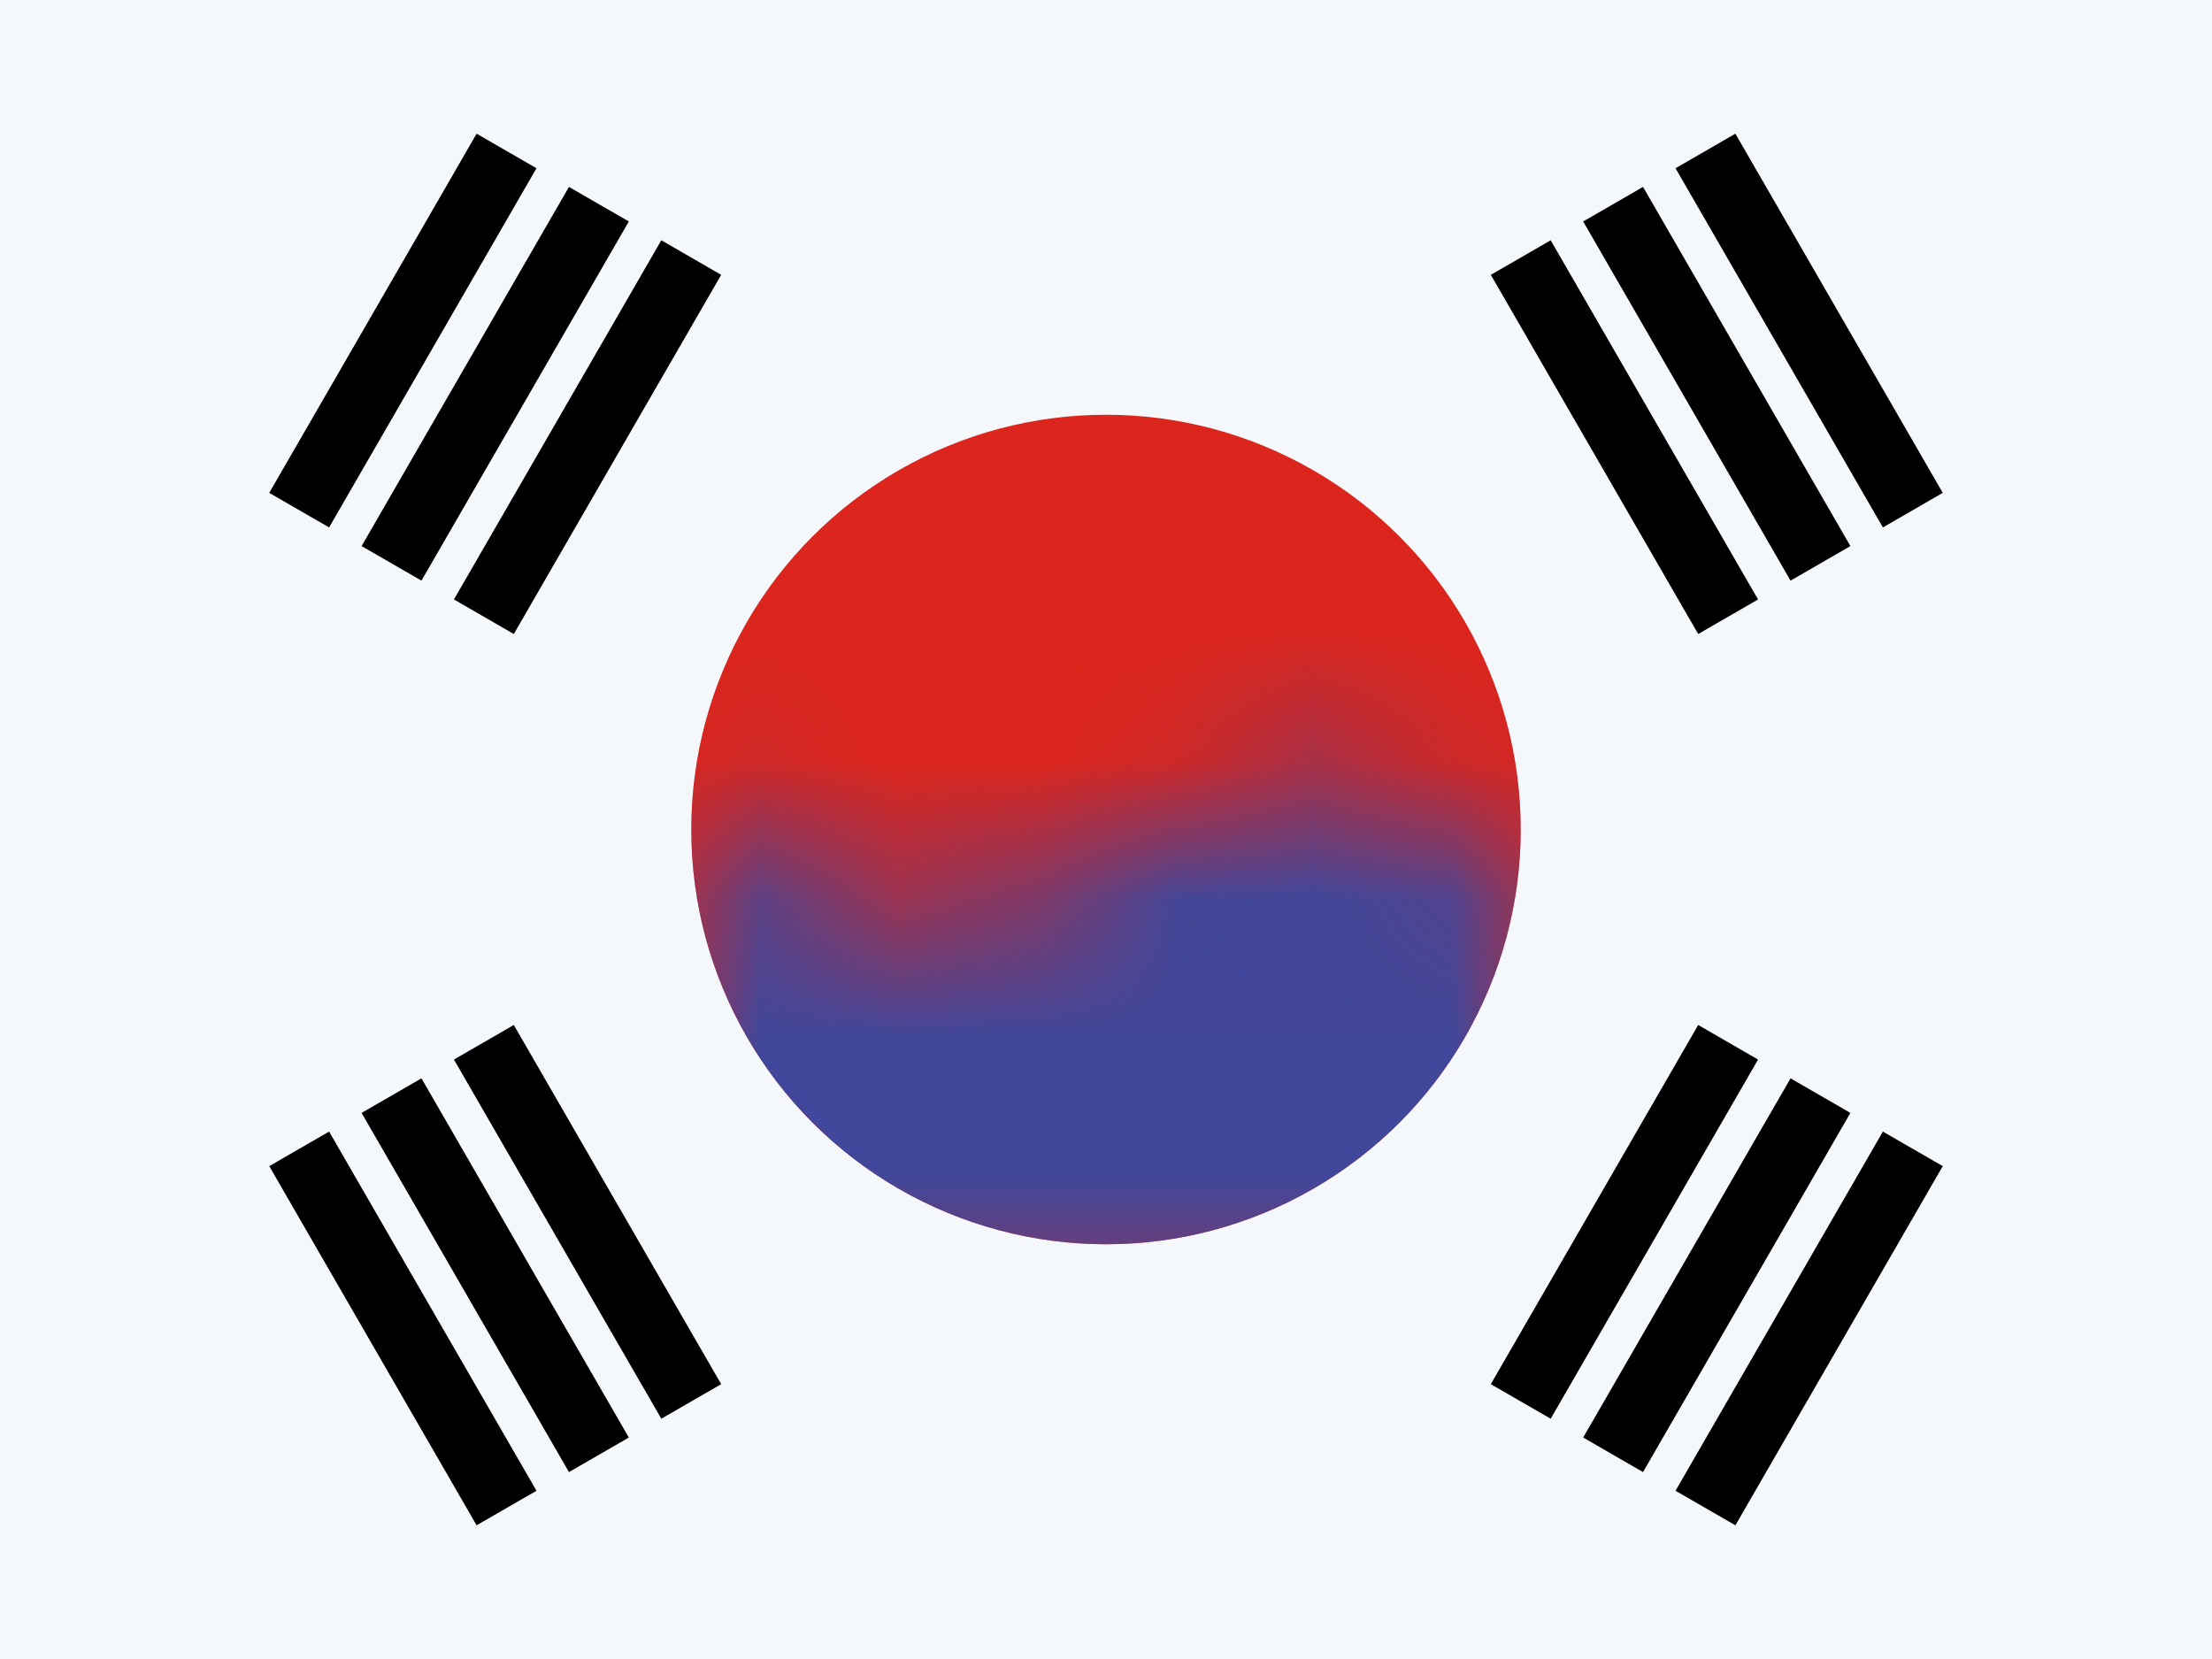
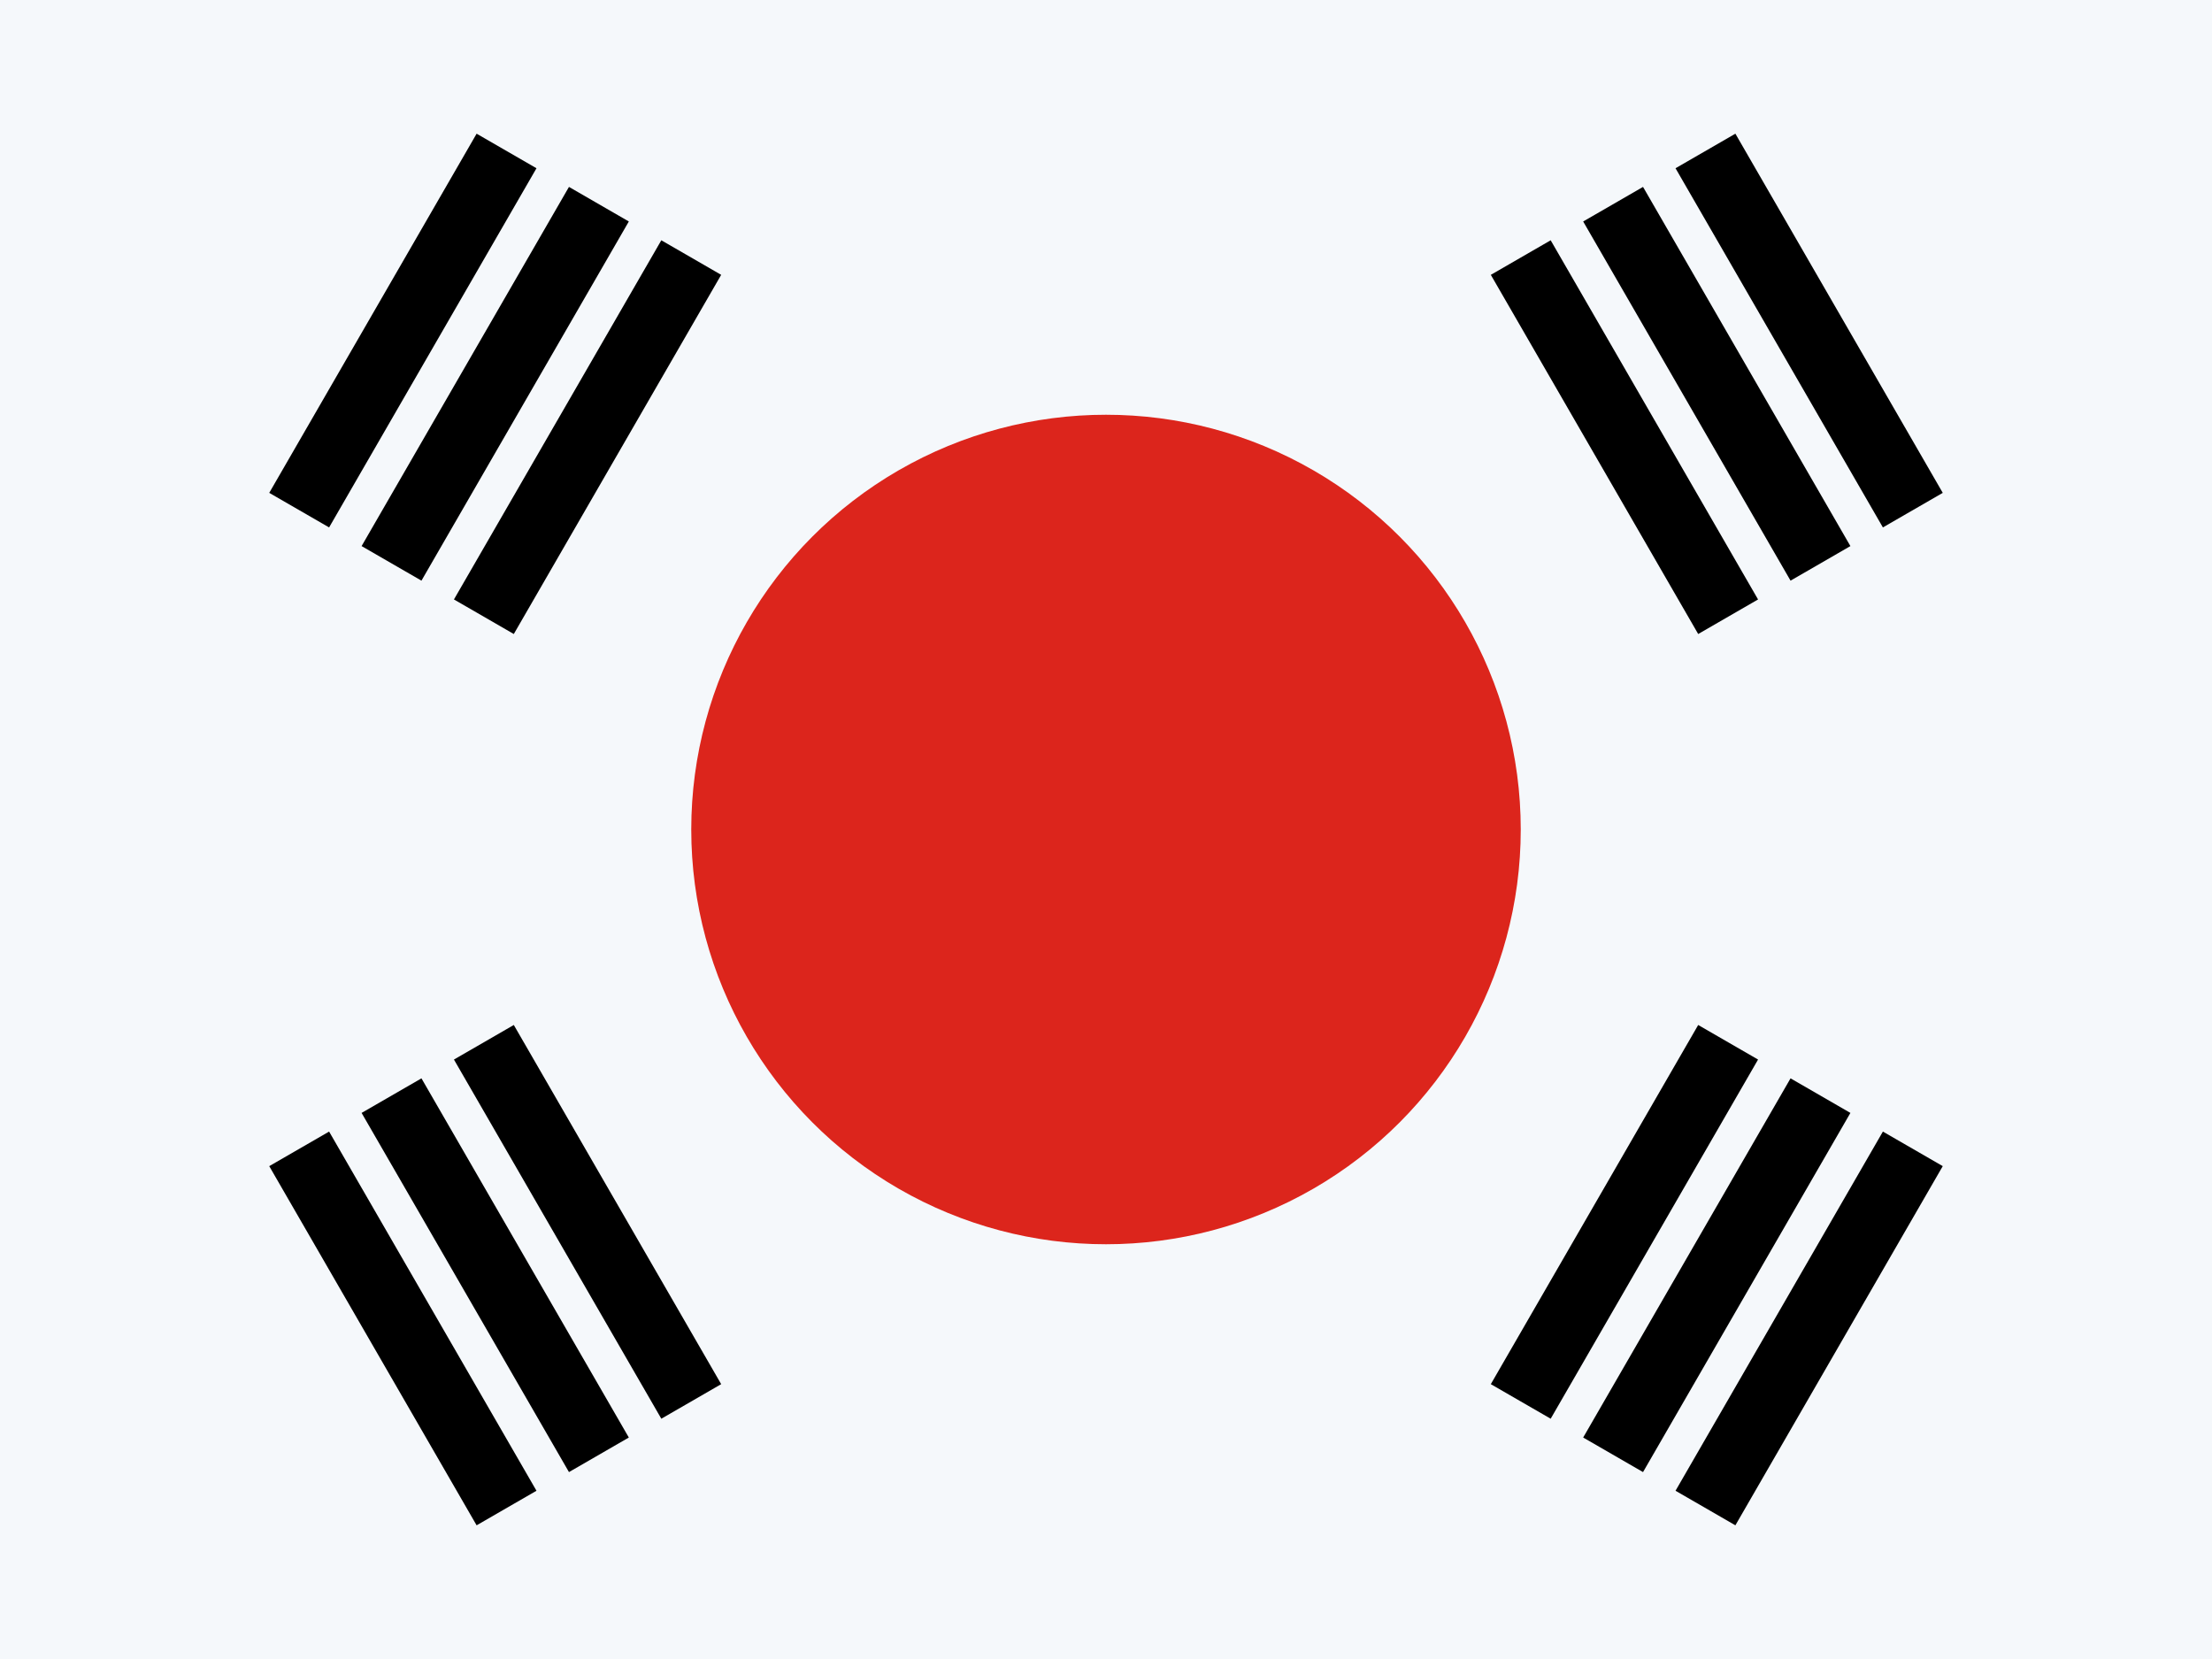
<svg xmlns="http://www.w3.org/2000/svg" width="16" height="12" viewBox="0 0 16 12" fill="none">
  <rect width="16" height="12" fill="#F5F8FB" />
  <circle cx="8" cy="6" r="3" fill="#DC251C" />
  <mask id="mask0" mask-type="alpha" maskUnits="userSpaceOnUse" x="5" y="5" width="6" height="5">
-     <path d="M11 9.5V6.5C9.999 4.748 7.997 6.19 7.997 6.19C7.997 6.19 5.999 7.498 5 5.5V9.5H11Z" fill="#C4C4C4" />
+     <path d="M11 9.5V6.5C9.999 4.748 7.997 6.19 7.997 6.19C7.997 6.19 5.999 7.498 5 5.5H11Z" fill="#C4C4C4" />
  </mask>
  <g mask="url(#mask0)">
-     <circle cx="8" cy="6" r="3" fill="#41479B" />
-   </g>
+     </g>
  <path d="M2.164 3.69L3.664 1.092" stroke="black" stroke-width="0.5" />
  <path d="M2.832 4.075L4.332 1.477" stroke="black" stroke-width="0.5" />
  <path d="M3.5 4.461L5 1.863" stroke="black" stroke-width="0.5" />
  <path d="M13.836 3.69L12.336 1.092" stroke="black" stroke-width="0.5" stroke-dasharray="8 1" />
  <path d="M13.168 4.075L11.668 1.477" stroke="black" stroke-width="0.5" />
  <path d="M12.5 4.461L11 1.863" stroke="black" stroke-width="0.5" stroke-dasharray="8 1" />
  <path d="M2.164 8.31L3.664 10.908" stroke="black" stroke-width="0.5" />
  <path d="M2.832 7.925L4.332 10.523" stroke="black" stroke-width="0.5" stroke-dasharray="8 1" />
  <path d="M3.5 7.539L5 10.137" stroke="black" stroke-width="0.5" />
  <path d="M13.836 8.31L12.336 10.908" stroke="black" stroke-width="0.5" stroke-dasharray="8 1" />
  <path d="M13.168 7.925L11.668 10.523" stroke="black" stroke-width="0.5" stroke-dasharray="8 1" />
  <path d="M12.5 7.539L11 10.137" stroke="black" stroke-width="0.5" stroke-dasharray="8 1" />
</svg>